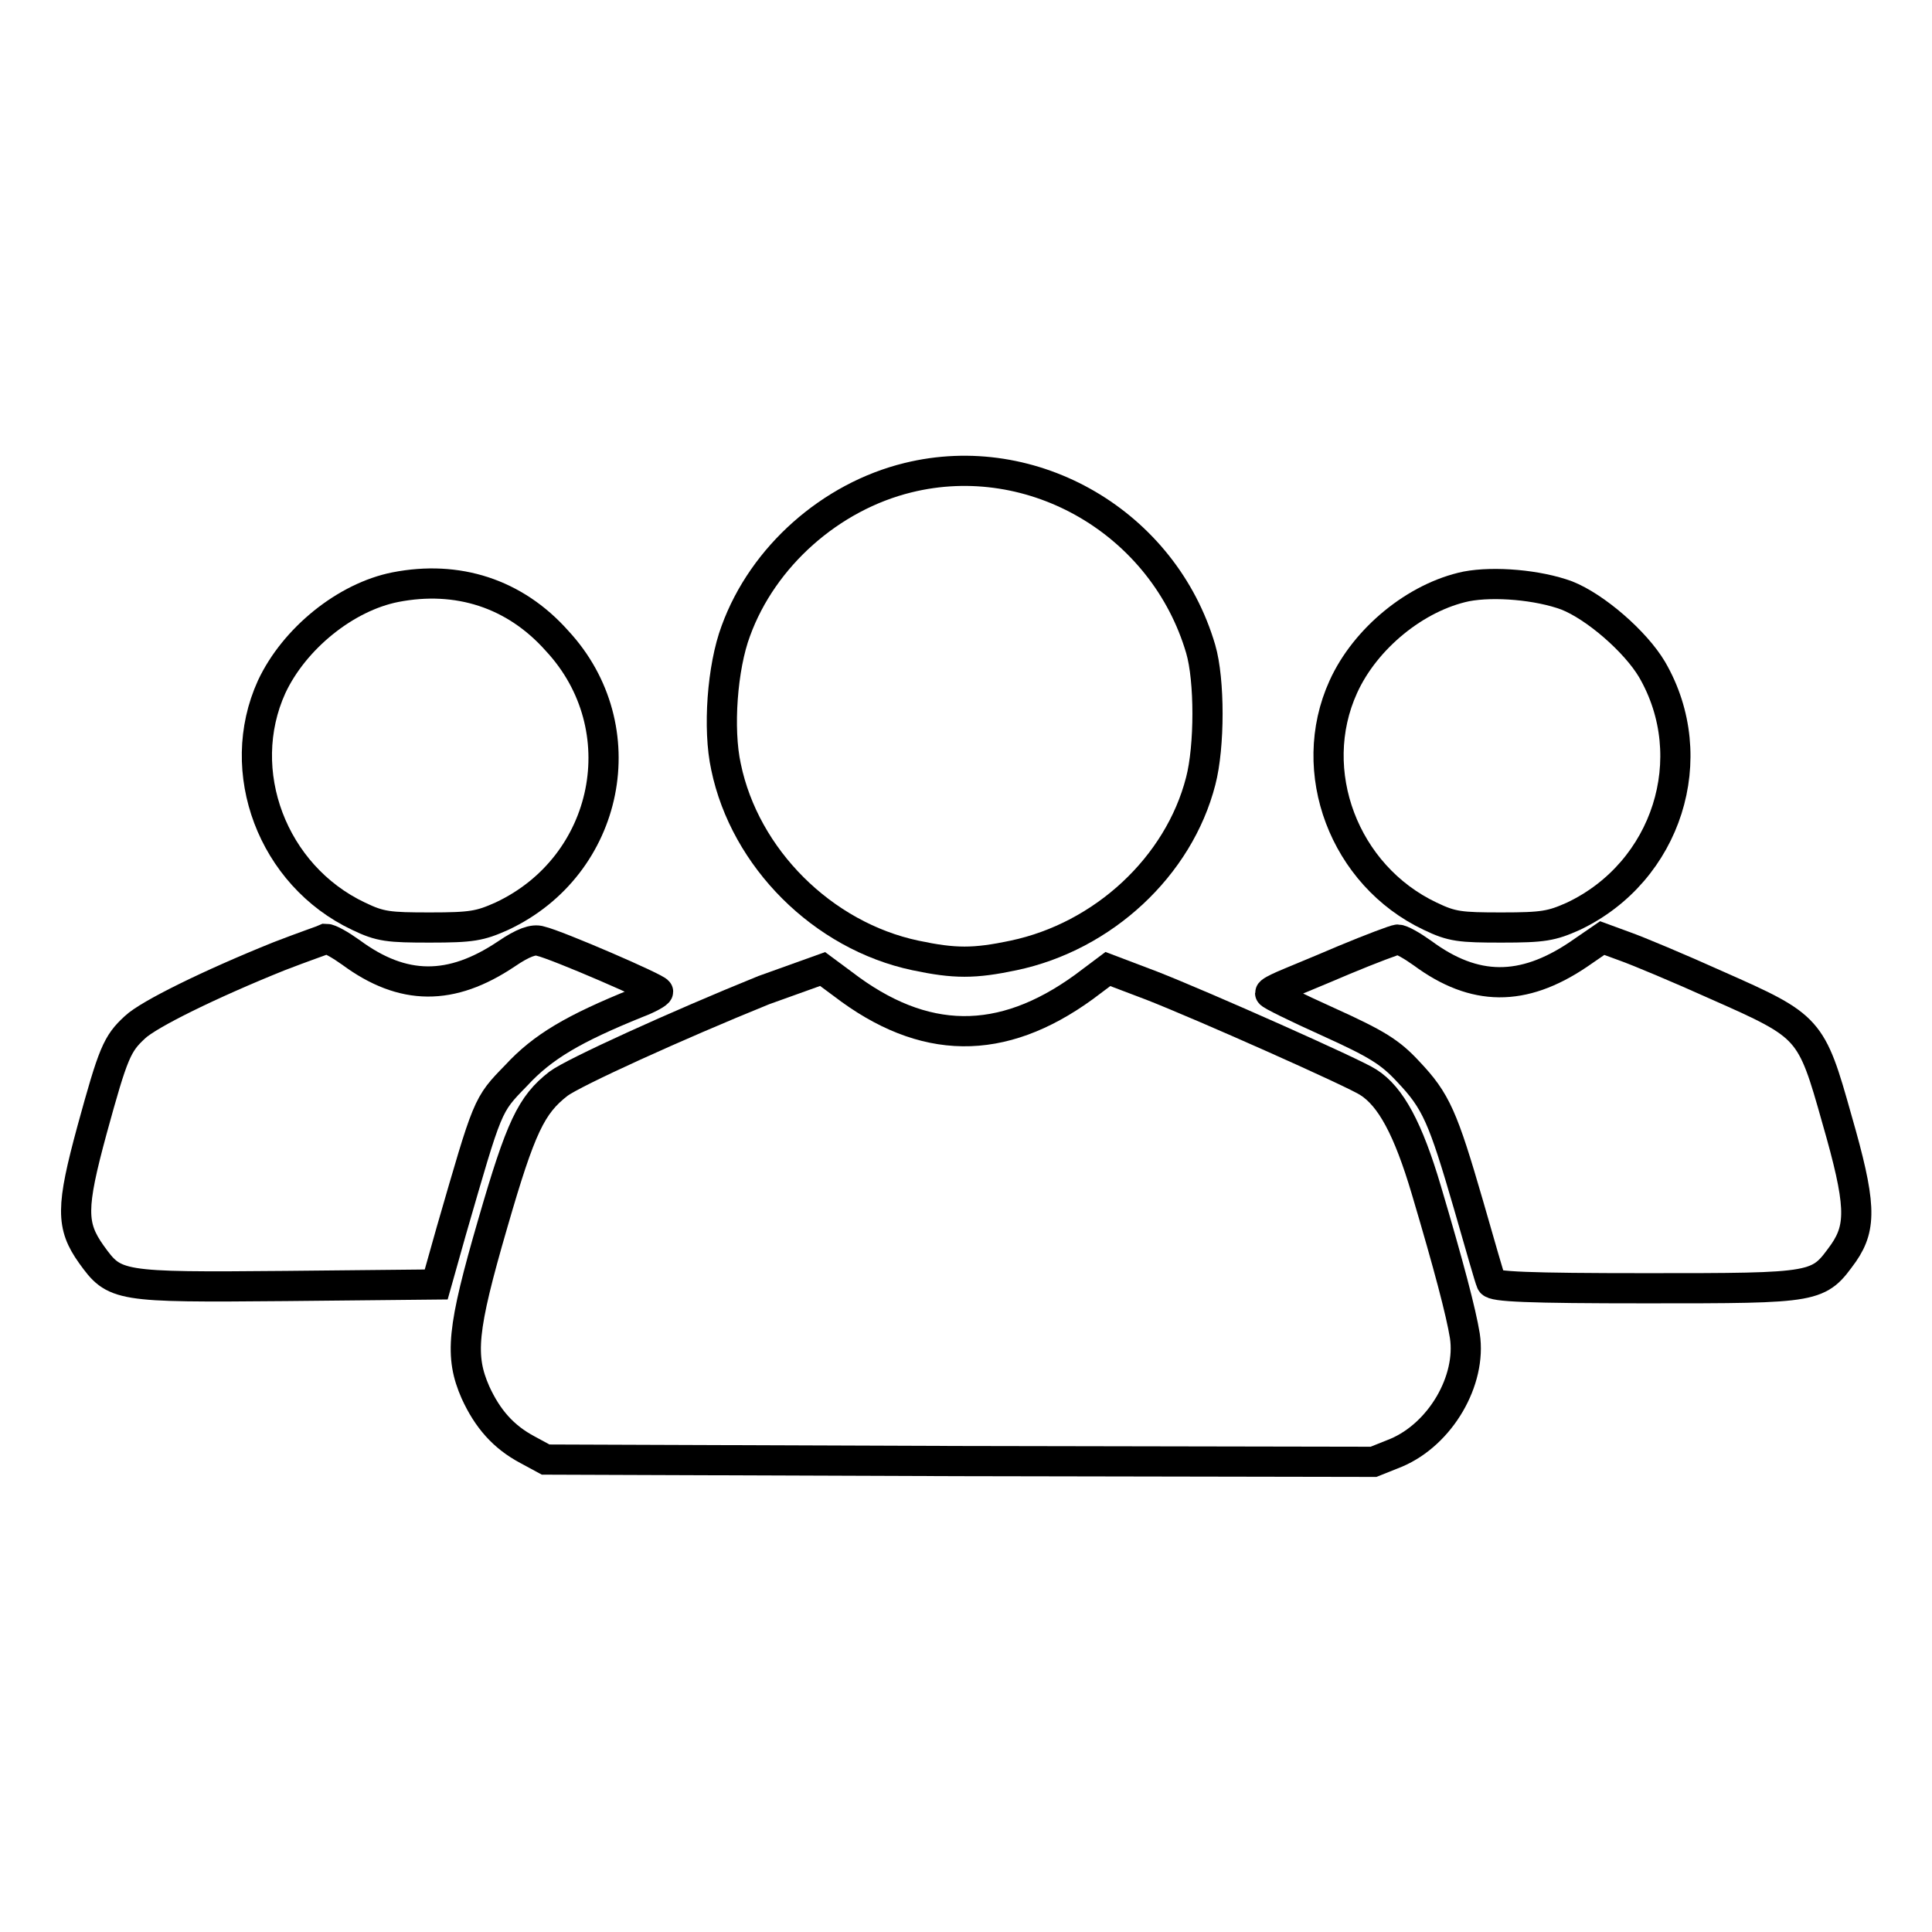
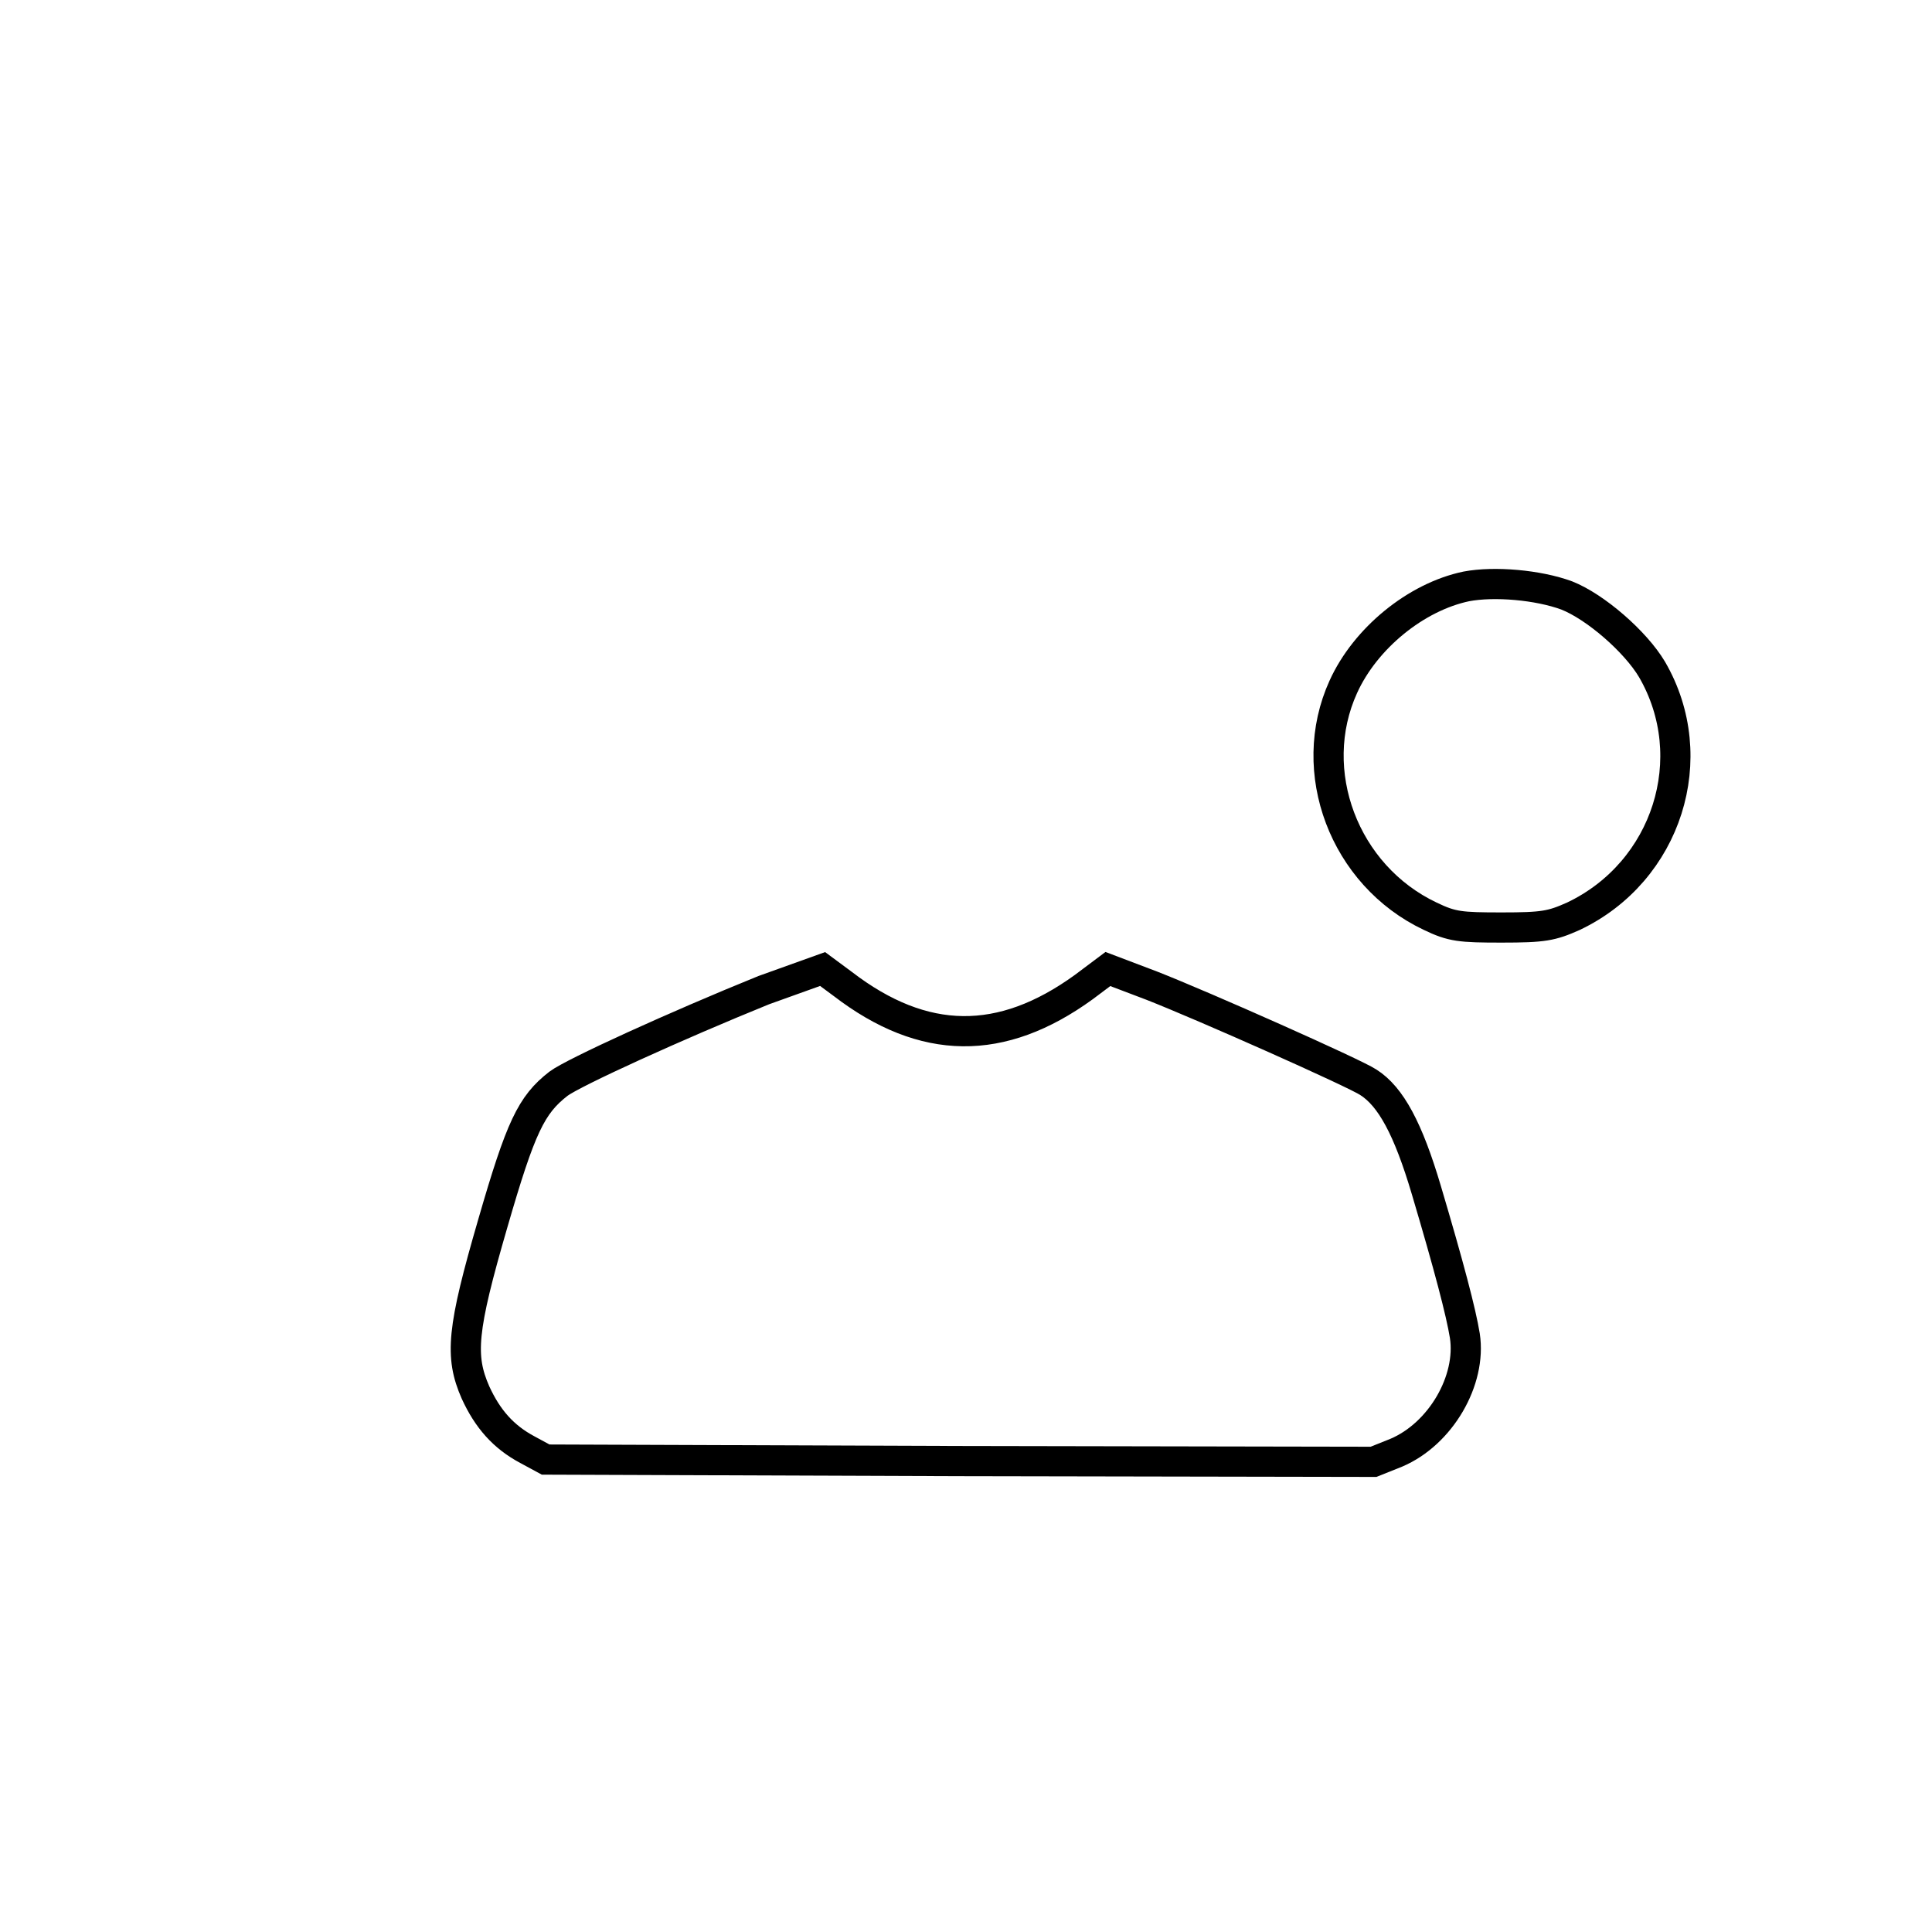
<svg xmlns="http://www.w3.org/2000/svg" version="1.1" x="0px" y="0px" viewBox="0 0 256 256" enable-background="new 0 0 256 256" xml:space="preserve">
  <g>
    <g>
      <g>
-         <path stroke-width="4" fill-opacity="0" stroke="#000000" d="M120.3,63.3c-10.2,2.5-19.2,10.4-22.8,20.3c-1.8,4.8-2.4,13-1.3,18c2.5,12.1,12.8,22.4,25.1,25c5.2,1.1,7.8,1.1,13,0c11.9-2.5,21.9-11.8,24.8-23.1c1.2-4.6,1.2-13.4,0-17.5C154.2,69.3,136.9,59.2,120.3,63.3z" />
-         <path stroke-width="4" fill-opacity="0" stroke="#000000" d="M52.4,77.8C45.8,79.1,39,84.6,36,91c-5.1,11.2,0.1,25,11.5,30.4c2.9,1.4,4,1.5,9.5,1.5c5.5,0,6.6-0.2,9.5-1.5c14.3-6.7,18-25,7.3-36.5C68.2,78.6,60.6,76.2,52.4,77.8z" />
        <path stroke-width="4" fill-opacity="0" stroke="#000000" d="M194.3,77.7c-6.7,1.4-13.4,6.9-16.3,13.3c-5.1,11.2,0.1,25,11.5,30.4c2.9,1.4,4,1.5,9.5,1.5c5.5,0,6.6-0.2,9.5-1.5c12.4-5.9,17.2-21,10.4-32.7c-2.2-3.7-7.5-8.3-11.3-9.8C203.8,77.5,198,77,194.3,77.7z" />
-         <path stroke-width="4" fill-opacity="0" stroke="#000000" d="M37,126.7c-9.2,3.7-17.3,7.7-19.1,9.4c-2.4,2.2-2.9,3.4-5.7,13.6c-2.8,10.3-2.8,12.7-0.1,16.5c3.1,4.3,3.4,4.4,25.8,4.2l19.9-0.2l2-7.1c4.9-16.9,4.7-16.6,8.6-20.6c3.5-3.8,7.6-6.2,16-9.6c1.6-0.6,2.8-1.3,2.8-1.5c0-0.4-13.4-6.2-15.6-6.7c-0.9-0.3-2.3,0.2-4.5,1.7c-7.3,4.9-13.7,4.9-20.6-0.2c-1.4-1-2.8-1.8-3.3-1.8C43,124.5,40.1,125.5,37,126.7z" />
-         <path stroke-width="4" fill-opacity="0" stroke="#000000" d="M178.1,127.2c-3.5,1.5-7.2,3-8.1,3.4c-0.9,0.4-1.7,0.8-1.7,1c0,0.2,3.5,1.9,7.7,3.8c6.4,2.9,8.2,4,10.6,6.6c3.7,3.9,4.6,6,8,17.7c1.5,5.2,2.8,9.8,3,10.2c0.2,0.6,4.9,0.8,20.5,0.8c23,0,22.8,0,26.2-4.7c2.4-3.5,2.3-6.6-0.9-17.7c-3.4-12.1-3.6-12.3-15.8-17.7c-5.1-2.3-10.6-4.6-12.3-5.2l-3-1.1l-3.2,2.2c-7.3,4.9-13.7,4.9-20.6-0.2c-1.4-1-2.8-1.8-3.3-1.8C184.9,124.5,181.7,125.7,178.1,127.2z" />
        <path stroke-width="4" fill-opacity="0" stroke="#000000" d="M101.2,131.2C89.6,135.9,76,142.1,74,143.6c-3.6,2.8-5,5.7-8.7,18.5c-4.1,14.1-4.4,17.6-2.3,22.4c1.6,3.5,3.7,5.9,6.9,7.6l2.4,1.3l54.9,0.2l54.8,0.1l3-1.2c5.9-2.5,10-9.6,9.1-15.5c-0.5-3.1-2.1-9.2-5.1-19.3c-2.4-8.1-4.7-12.4-7.7-14.3c-1.8-1.2-21.8-10.1-28.7-12.8l-5.8-2.2l-3.2,2.4c-10.9,7.9-21.2,7.8-31.9-0.4l-2.7-2L101.2,131.2z" />
      </g>
    </g>
  </g>
</svg>